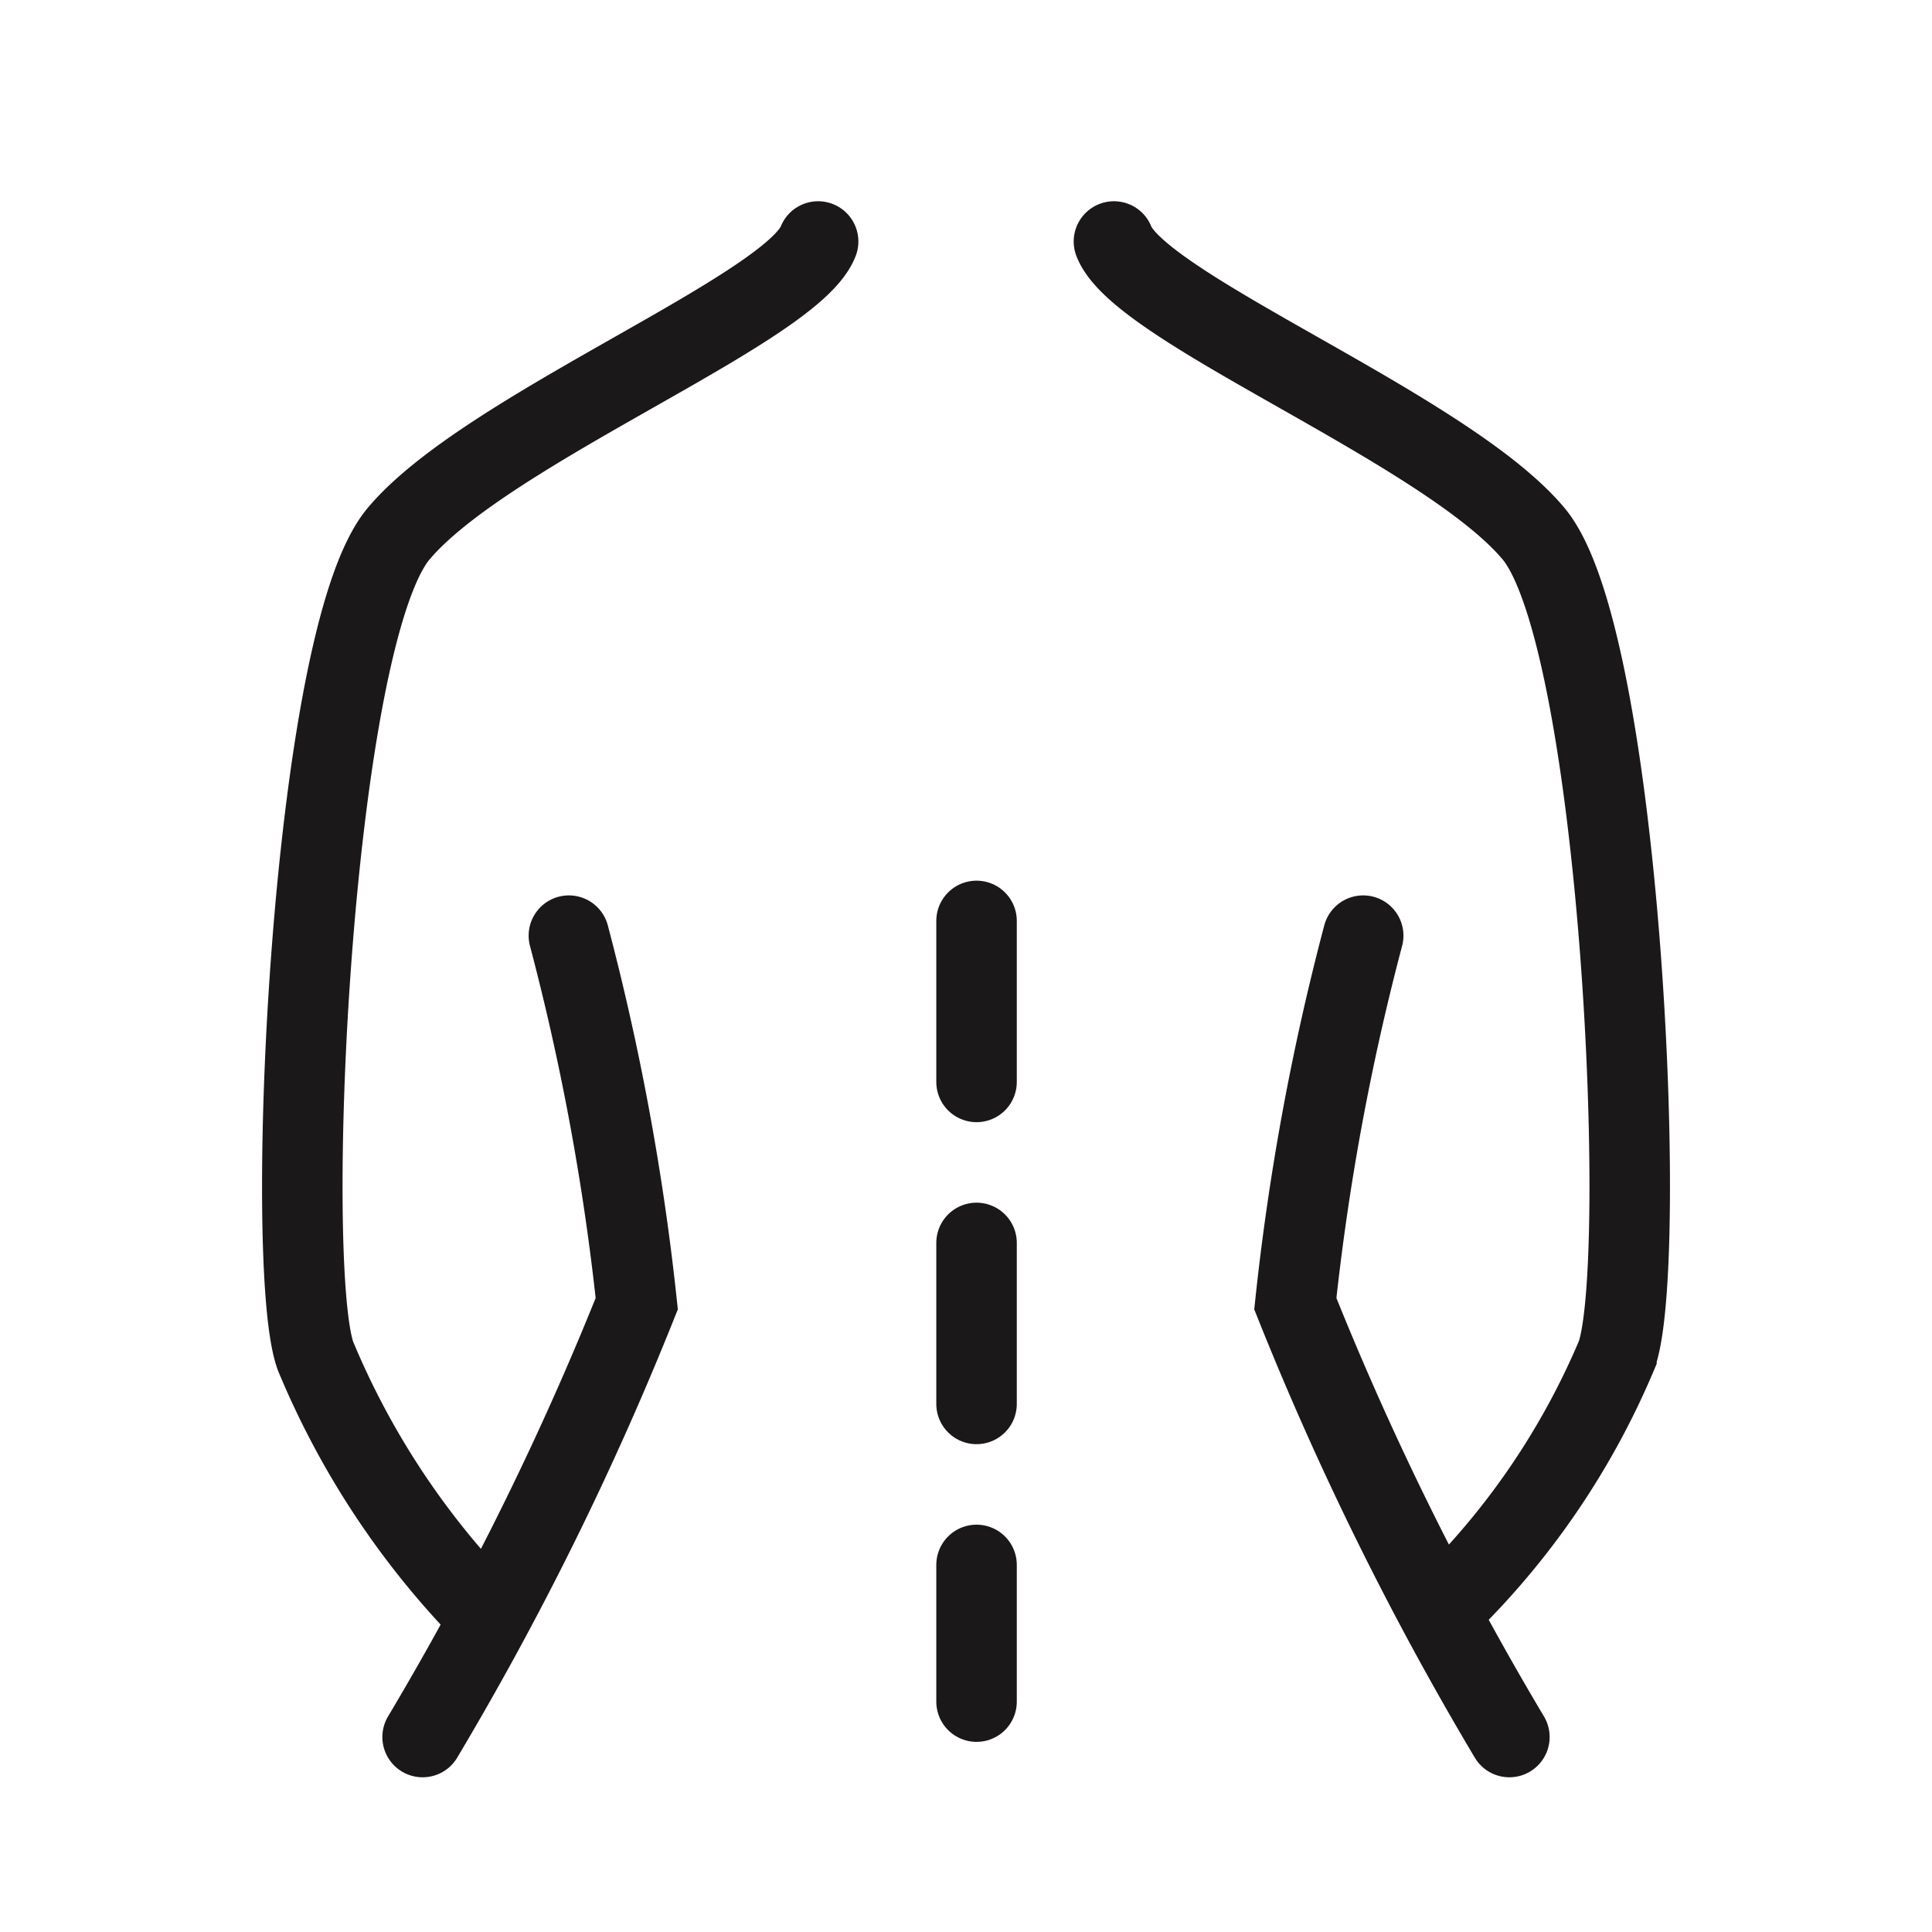
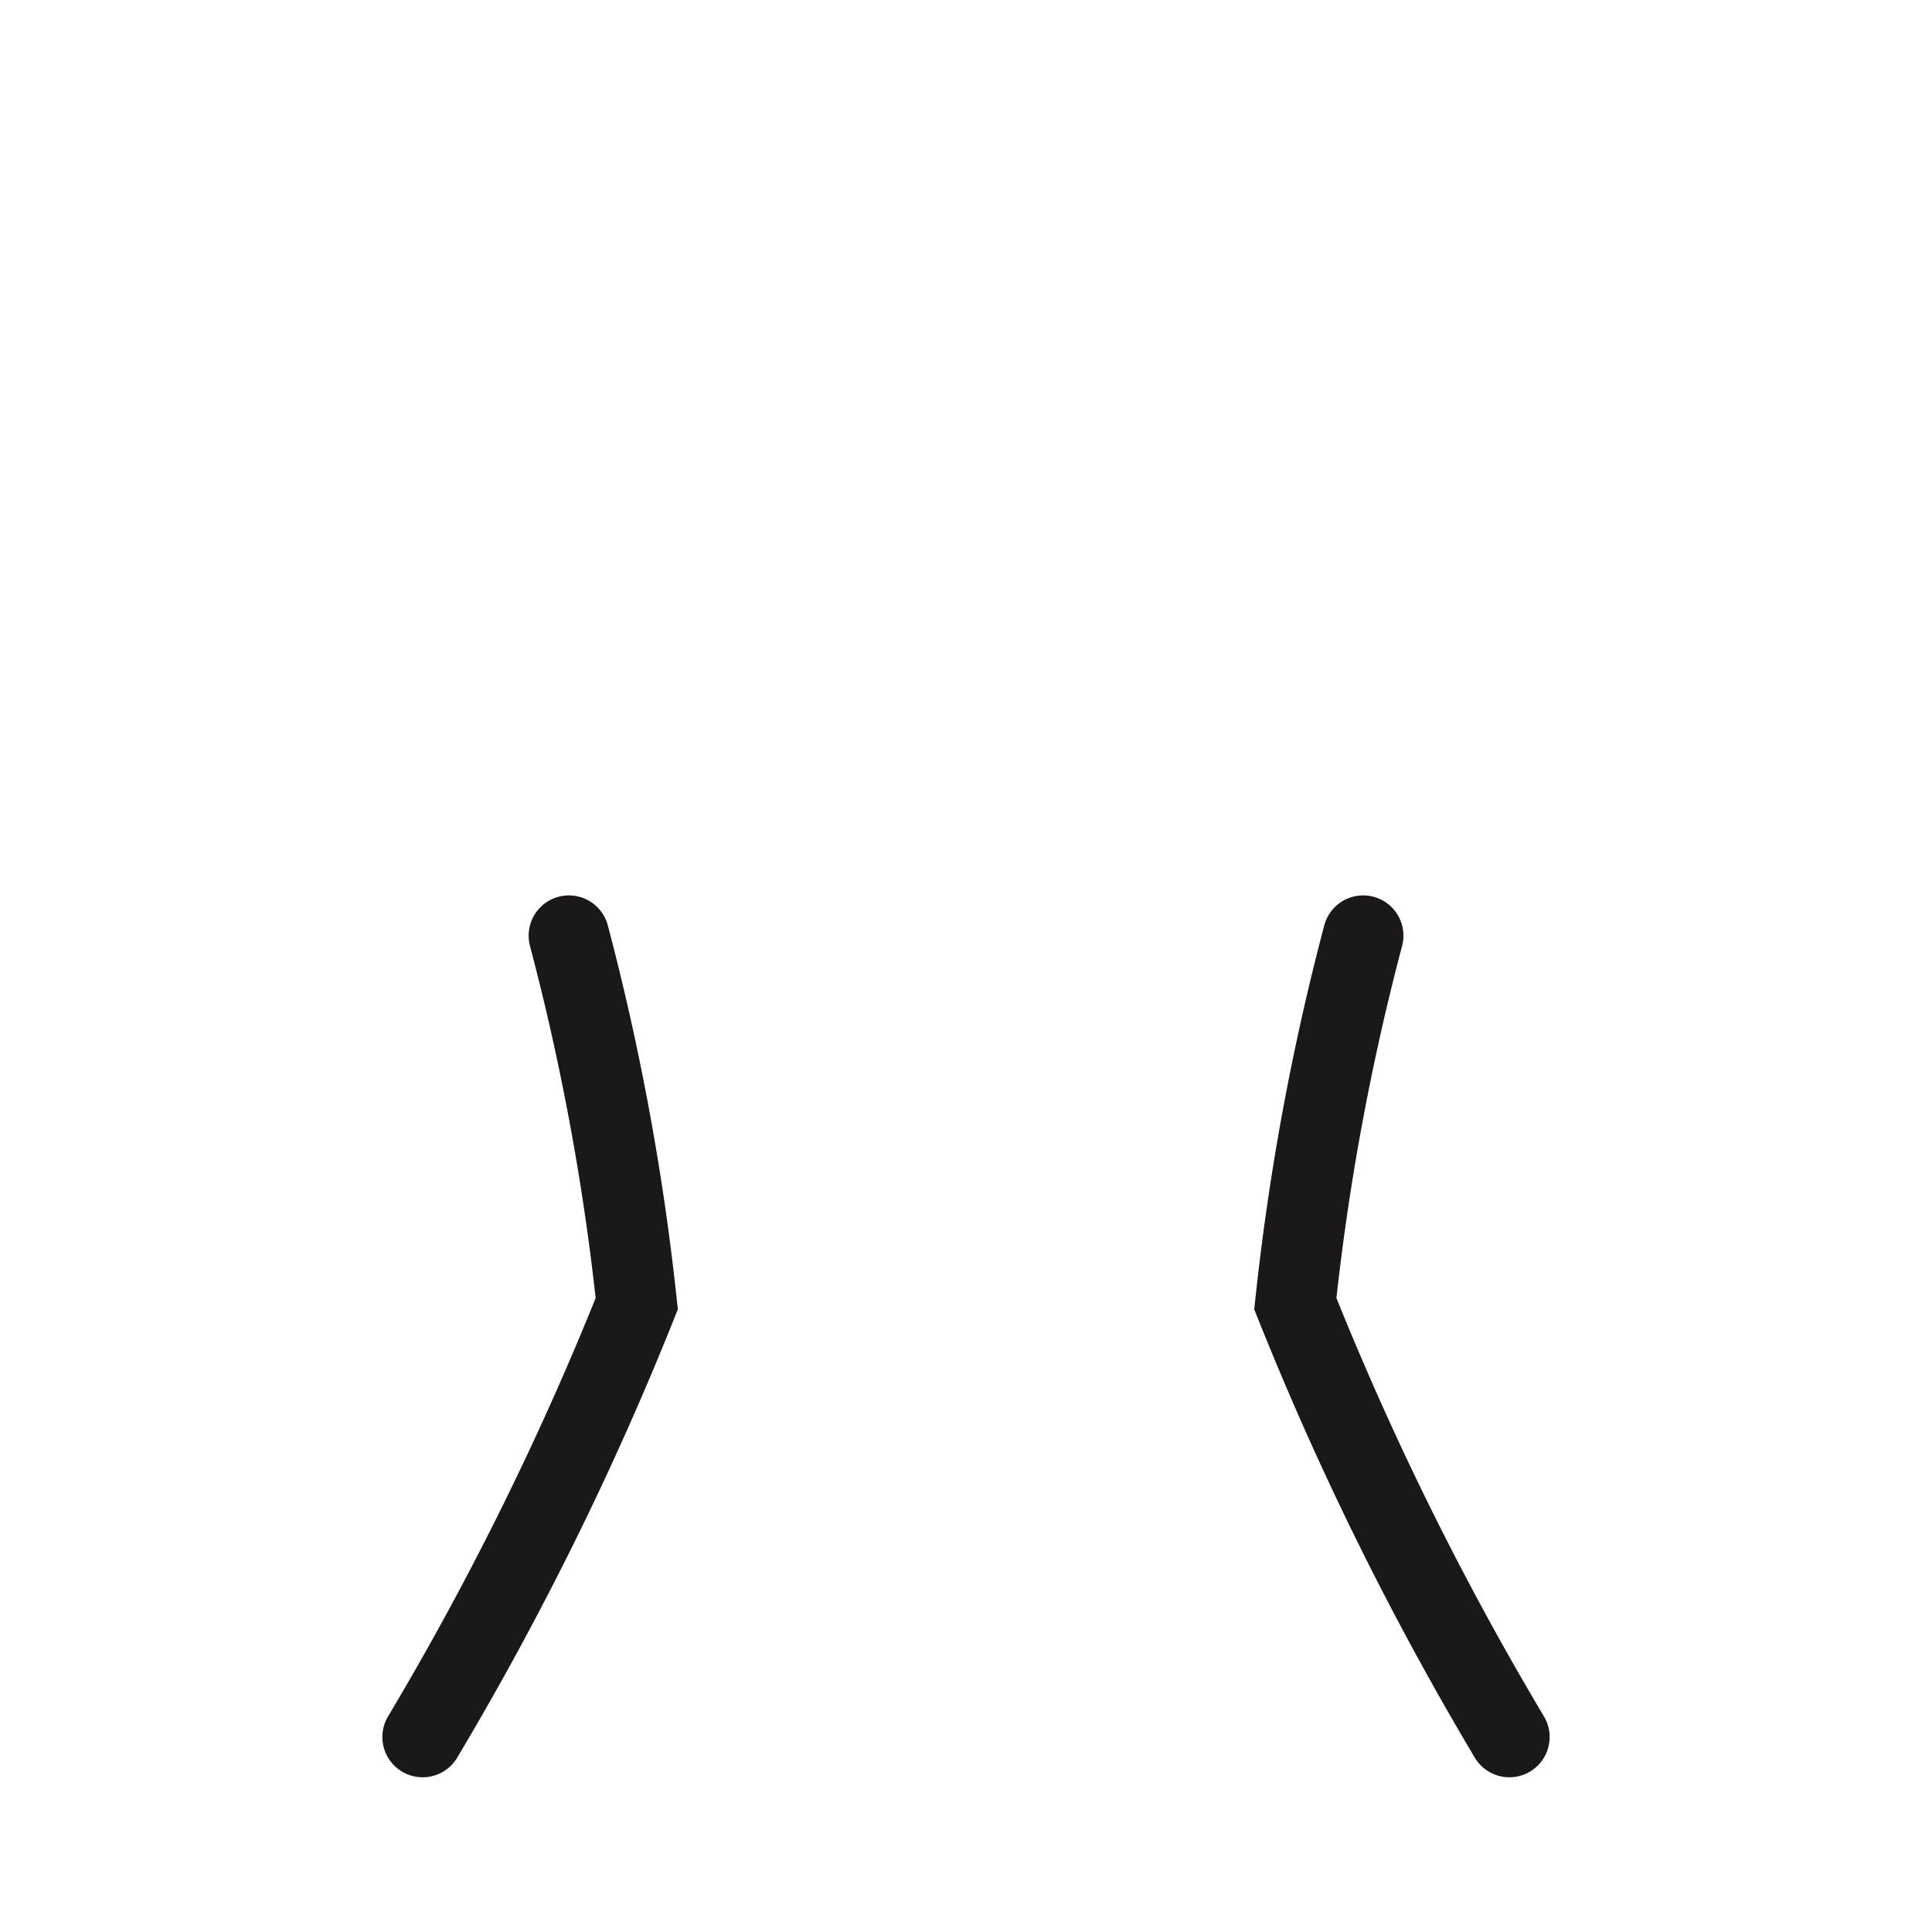
<svg xmlns="http://www.w3.org/2000/svg" width="24" height="24" viewBox="0 0 24 24">
  <g id="Group_1445" data-name="Group 1445" transform="translate(-1272 -1920)">
    <g id="Group_1435" data-name="Group 1435">
      <rect id="Rectangle_1240" data-name="Rectangle 1240" width="24" height="24" transform="translate(1272 1920)" fill="#fff" opacity="0" />
      <g id="Group_1415" data-name="Group 1415" transform="translate(-214.244 117.584)">
        <g id="Group_1124" data-name="Group 1124" transform="translate(1490 1805.416)">
          <path id="Path_262" data-name="Path 262" d="M296.2,425.373" transform="translate(-289.208 -412.306)" fill="none" stroke="#1a1818" stroke-linecap="round" stroke-miterlimit="10" stroke-width="1" />
          <g id="Group_1122" data-name="Group 1122">
            <path id="Path_263" data-name="Path 263" d="M289.411,430.329a38.188,38.188,0,0,0,2.66-5.383,30.638,30.638,0,0,0-.843-4.572" transform="translate(-287.917 -411.751)" fill="none" stroke="#1a1818" stroke-linecap="round" stroke-miterlimit="10" stroke-width="1" />
-             <path id="Path_264" data-name="Path 264" d="M293.973,408.082c-.325.842-4.121,2.328-5.212,3.631s-1.437,9.108-1.031,10.215a10.139,10.139,0,0,0,2.05,3.133" transform="translate(-287.566 -408.082)" fill="none" stroke="#1a1818" stroke-linecap="round" stroke-miterlimit="10" stroke-width="1" />
          </g>
          <g id="Group_1123" data-name="Group 1123" transform="translate(10.082)">
            <path id="Path_265" data-name="Path 265" d="M305.455,430.329a38.182,38.182,0,0,1-2.659-5.383,30.517,30.517,0,0,1,.843-4.572" transform="translate(-300.543 -411.751)" fill="none" stroke="#1a1818" stroke-linecap="round" stroke-miterlimit="10" stroke-width="1" />
-             <path id="Path_266" data-name="Path 266" d="M300.015,408.082c.324.841,4.122,2.327,5.212,3.629s1.437,9.1,1.03,10.211a9.52,9.52,0,0,1-2.051,3.04" transform="translate(-300.015 -408.082)" fill="none" stroke="#1a1818" stroke-linecap="round" stroke-miterlimit="10" stroke-width="1" />
          </g>
          <path id="Path_267" data-name="Path 267" d="M296.7,425.373" transform="translate(-289.302 -412.306)" fill="none" stroke="#1a1818" stroke-linecap="round" stroke-miterlimit="10" stroke-width="1" />
        </g>
-         <line id="Line_236" data-name="Line 236" y2="9.698" transform="translate(1498.375 1813.856)" fill="none" stroke="#1a1818" stroke-linecap="round" stroke-width="1" stroke-dasharray="2 2" />
      </g>
    </g>
  </g>
</svg>